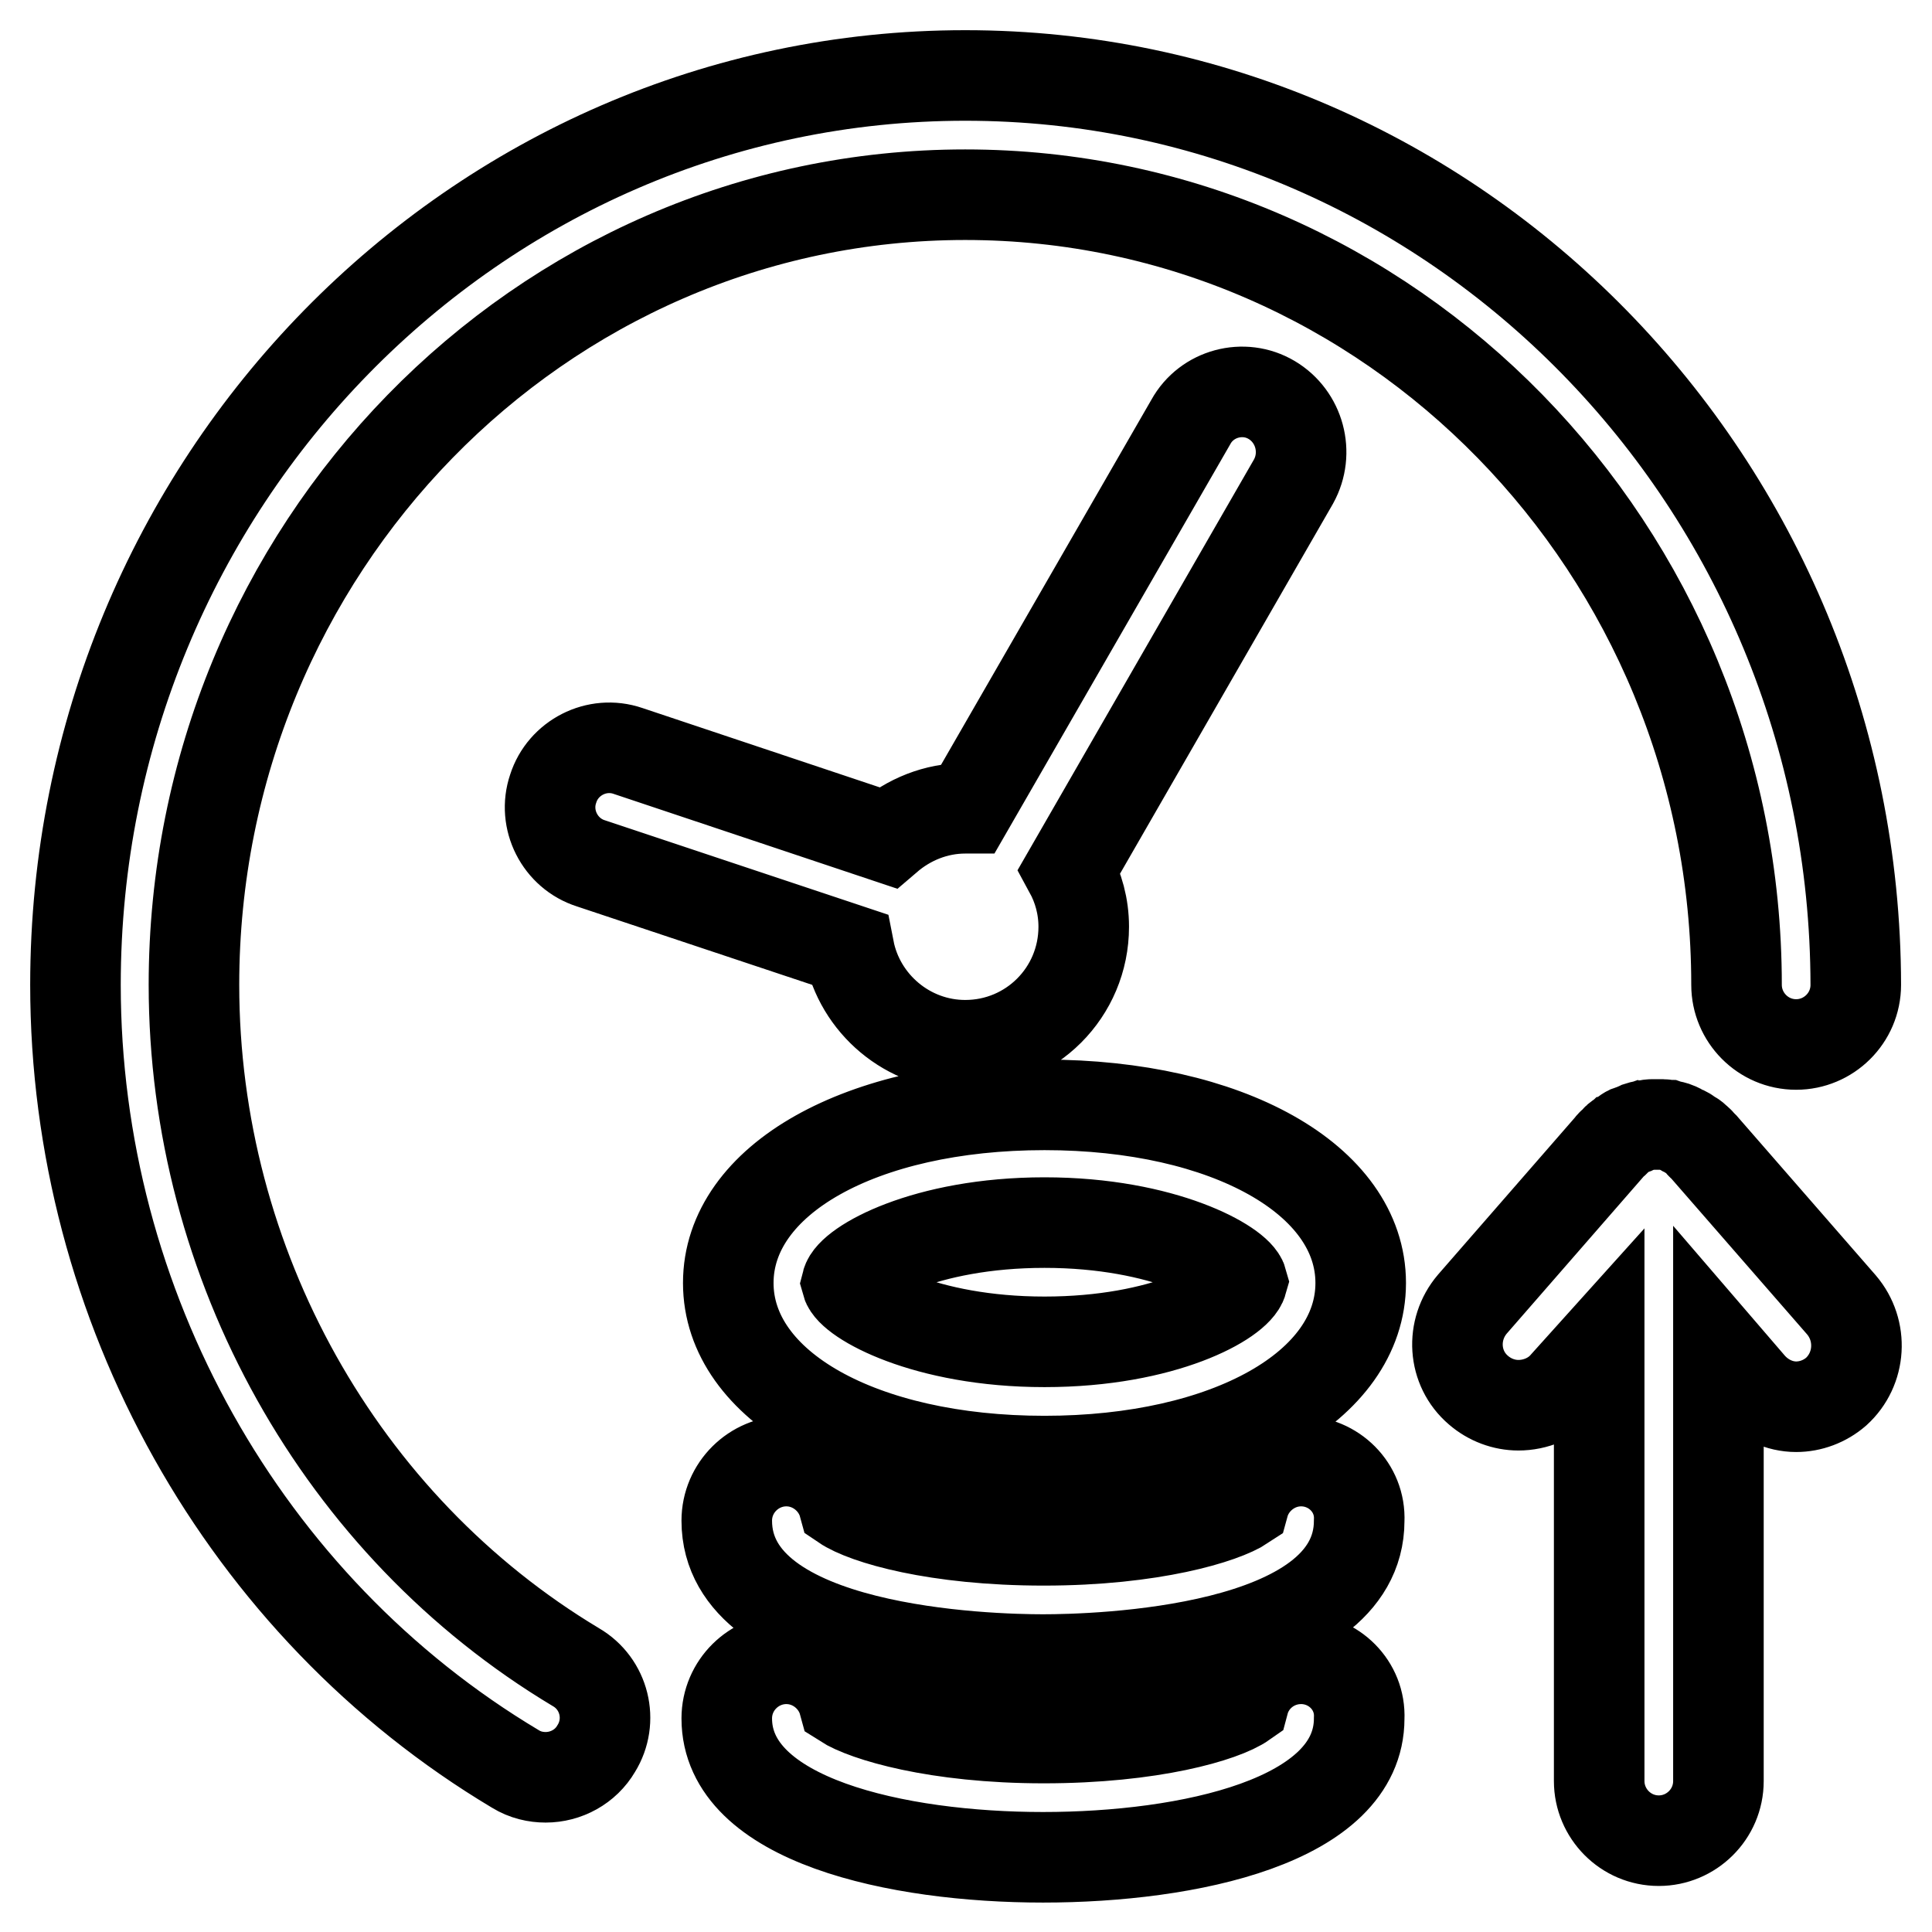
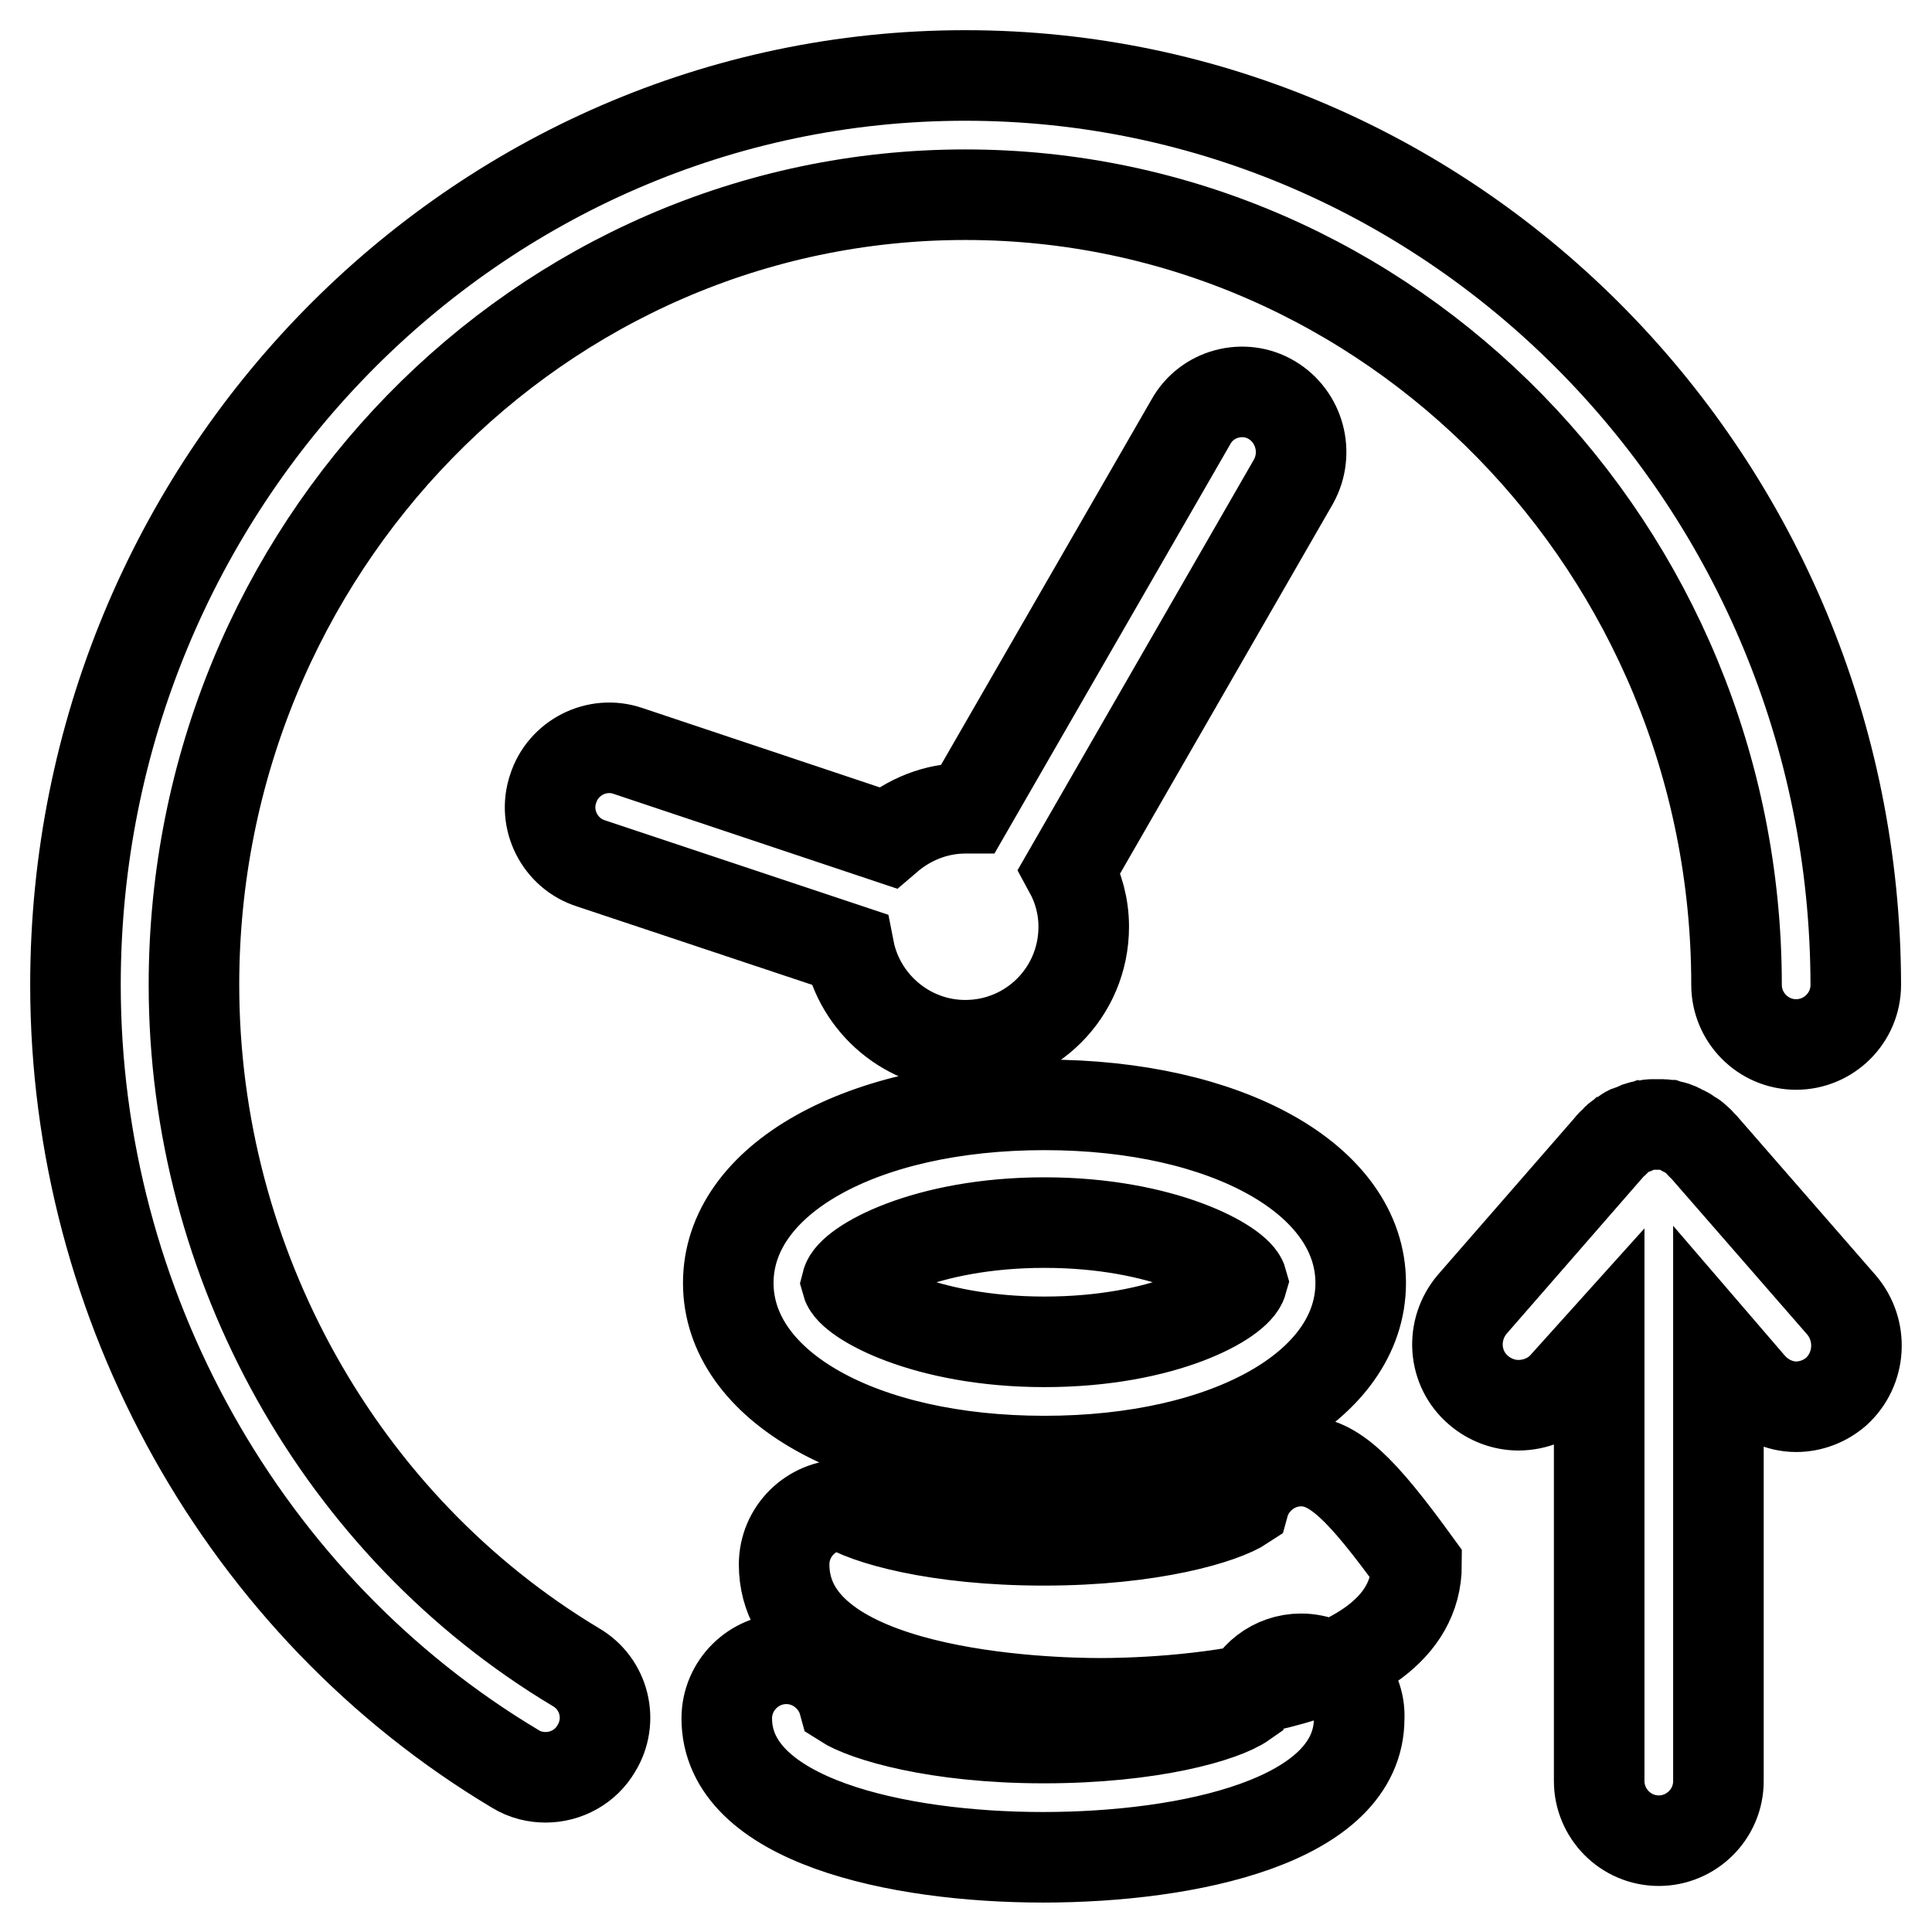
<svg xmlns="http://www.w3.org/2000/svg" version="1.1" x="0px" y="0px" viewBox="0 0 256 256" enable-background="new 0 0 256 256" xml:space="preserve">
  <g>
-     <path stroke-width="12" fill-opacity="0" stroke="#000000" d="M138.4,177.8c-15.9,0-25.6-5.6-26.2-7.8c0.6-2.4,10.3-8,26.2-8s25.6,5.6,26.2,7.8 C163.9,172.3,154.3,177.8,138.4,177.8 M138.4,146.4c-24.3,0-41.9,9.9-41.9,23.6s17.6,23.6,41.9,23.6c24.3,0,41.9-9.9,41.9-23.6 S162.6,146.4,138.4,146.4z M172.4,193.6c-3.6,0-6.7,2.5-7.6,5.8c-2.7,1.8-12.1,4.7-26.5,4.7c-14.3,0-23.7-2.8-26.5-4.7 c-0.9-3.3-4-5.8-7.6-5.8c-4.3,0-7.9,3.5-7.9,7.9c0,17.5,34.9,18.4,41.9,18.4c7,0,41.9-0.9,41.9-18.4 C180.3,197.1,176.7,193.6,172.4,193.6z M172.4,219.8c-3.6,0-6.7,2.4-7.6,5.8c-2.7,1.9-12.2,4.7-26.5,4.7c-14.3,0-23.7-2.9-26.5-4.7 c-0.9-3.3-4-5.8-7.6-5.8c-4.3,0-7.9,3.5-7.9,7.9c0,13.5,22.6,18.4,41.9,18.4c19.3,0,41.9-4.8,41.9-18.4 C180.3,223.3,176.7,219.8,172.4,219.8z M76.3,220.9c-31.2-18.7-50.6-53.4-50.6-90.4c0-57.7,45.8-104.7,102.2-104.7 c56.3,0,102.2,47,102.2,104.7c0,4.3,3.5,7.9,7.9,7.9c4.3,0,7.9-3.5,7.9-7.9C245.8,64,192.9,10,127.9,10C62.9,10,10,64,10,130.5 c0,42.5,22.3,82.4,58.3,103.9c1.3,0.8,2.7,1.1,4,1.1c2.7,0,5.3-1.4,6.7-3.8C81.3,228,80.1,223.1,76.3,220.9z M168.5,53 c-3.7-2.2-8.6-0.9-10.7,2.9l-29.5,51.2c-0.1,0-0.3,0-0.4,0c-3.9,0-7.5,1.5-10.3,3.9L83.2,99.5c-4.1-1.4-8.6,0.9-9.9,5 c-1.4,4.1,0.9,8.6,5,9.9l34.2,11.4c1.4,7.2,7.8,12.7,15.4,12.7c8.7,0,15.7-7,15.7-15.7c0-2.7-0.7-5.2-1.9-7.4l29.7-51.6 C173.5,60,172.2,55.2,168.5,53z M244,172.9l-18.3-21c-0.1-0.1-0.3-0.2-0.4-0.4c-0.1-0.1-0.2-0.3-0.4-0.4c-0.1-0.1-0.1-0.1-0.2-0.2 c-0.2-0.2-0.5-0.4-0.7-0.5c-0.2-0.1-0.4-0.3-0.6-0.4c-0.3-0.1-0.5-0.2-0.8-0.4c-0.2-0.1-0.4-0.2-0.7-0.3c-0.3-0.1-0.5-0.1-0.8-0.2 c-0.2,0-0.5-0.1-0.7-0.1c-0.3,0-0.5,0-0.8,0c-0.3,0-0.5,0-0.8,0c-0.3,0-0.5,0.1-0.8,0.1c-0.3,0.1-0.5,0.1-0.8,0.2 c-0.2,0.1-0.5,0.2-0.7,0.3c-0.3,0.1-0.5,0.2-0.8,0.3c-0.2,0.1-0.4,0.3-0.6,0.4c-0.2,0.2-0.5,0.3-0.7,0.5c-0.1,0.1-0.2,0.1-0.2,0.2 c-0.1,0.1-0.2,0.3-0.4,0.4c-0.1,0.1-0.3,0.2-0.4,0.4l-18.3,21c-2.9,3.4-2.6,8.5,0.8,11.4c1.5,1.3,3.4,2,5.3,2 c2.2,0,4.6-0.9,6.2-2.8l4.5-5V236c0,4.3,3.5,7.9,7.9,7.9c4.3,0,7.9-3.5,7.9-7.9v-57.4l4.3,5c1.6,1.8,3.8,2.8,6,2.8 c1.9,0,3.8-0.7,5.3-2C246.6,181.4,246.9,176.3,244,172.9z" />
+     <path stroke-width="12" fill-opacity="0" stroke="#000000" d="M138.4,177.8c-15.9,0-25.6-5.6-26.2-7.8c0.6-2.4,10.3-8,26.2-8s25.6,5.6,26.2,7.8 C163.9,172.3,154.3,177.8,138.4,177.8 M138.4,146.4c-24.3,0-41.9,9.9-41.9,23.6s17.6,23.6,41.9,23.6c24.3,0,41.9-9.9,41.9-23.6 S162.6,146.4,138.4,146.4z M172.4,193.6c-3.6,0-6.7,2.5-7.6,5.8c-2.7,1.8-12.1,4.7-26.5,4.7c-14.3,0-23.7-2.8-26.5-4.7 c-4.3,0-7.9,3.5-7.9,7.9c0,17.5,34.9,18.4,41.9,18.4c7,0,41.9-0.9,41.9-18.4 C180.3,197.1,176.7,193.6,172.4,193.6z M172.4,219.8c-3.6,0-6.7,2.4-7.6,5.8c-2.7,1.9-12.2,4.7-26.5,4.7c-14.3,0-23.7-2.9-26.5-4.7 c-0.9-3.3-4-5.8-7.6-5.8c-4.3,0-7.9,3.5-7.9,7.9c0,13.5,22.6,18.4,41.9,18.4c19.3,0,41.9-4.8,41.9-18.4 C180.3,223.3,176.7,219.8,172.4,219.8z M76.3,220.9c-31.2-18.7-50.6-53.4-50.6-90.4c0-57.7,45.8-104.7,102.2-104.7 c56.3,0,102.2,47,102.2,104.7c0,4.3,3.5,7.9,7.9,7.9c4.3,0,7.9-3.5,7.9-7.9C245.8,64,192.9,10,127.9,10C62.9,10,10,64,10,130.5 c0,42.5,22.3,82.4,58.3,103.9c1.3,0.8,2.7,1.1,4,1.1c2.7,0,5.3-1.4,6.7-3.8C81.3,228,80.1,223.1,76.3,220.9z M168.5,53 c-3.7-2.2-8.6-0.9-10.7,2.9l-29.5,51.2c-0.1,0-0.3,0-0.4,0c-3.9,0-7.5,1.5-10.3,3.9L83.2,99.5c-4.1-1.4-8.6,0.9-9.9,5 c-1.4,4.1,0.9,8.6,5,9.9l34.2,11.4c1.4,7.2,7.8,12.7,15.4,12.7c8.7,0,15.7-7,15.7-15.7c0-2.7-0.7-5.2-1.9-7.4l29.7-51.6 C173.5,60,172.2,55.2,168.5,53z M244,172.9l-18.3-21c-0.1-0.1-0.3-0.2-0.4-0.4c-0.1-0.1-0.2-0.3-0.4-0.4c-0.1-0.1-0.1-0.1-0.2-0.2 c-0.2-0.2-0.5-0.4-0.7-0.5c-0.2-0.1-0.4-0.3-0.6-0.4c-0.3-0.1-0.5-0.2-0.8-0.4c-0.2-0.1-0.4-0.2-0.7-0.3c-0.3-0.1-0.5-0.1-0.8-0.2 c-0.2,0-0.5-0.1-0.7-0.1c-0.3,0-0.5,0-0.8,0c-0.3,0-0.5,0-0.8,0c-0.3,0-0.5,0.1-0.8,0.1c-0.3,0.1-0.5,0.1-0.8,0.2 c-0.2,0.1-0.5,0.2-0.7,0.3c-0.3,0.1-0.5,0.2-0.8,0.3c-0.2,0.1-0.4,0.3-0.6,0.4c-0.2,0.2-0.5,0.3-0.7,0.5c-0.1,0.1-0.2,0.1-0.2,0.2 c-0.1,0.1-0.2,0.3-0.4,0.4c-0.1,0.1-0.3,0.2-0.4,0.4l-18.3,21c-2.9,3.4-2.6,8.5,0.8,11.4c1.5,1.3,3.4,2,5.3,2 c2.2,0,4.6-0.9,6.2-2.8l4.5-5V236c0,4.3,3.5,7.9,7.9,7.9c4.3,0,7.9-3.5,7.9-7.9v-57.4l4.3,5c1.6,1.8,3.8,2.8,6,2.8 c1.9,0,3.8-0.7,5.3-2C246.6,181.4,246.9,176.3,244,172.9z" />
  </g>
</svg>